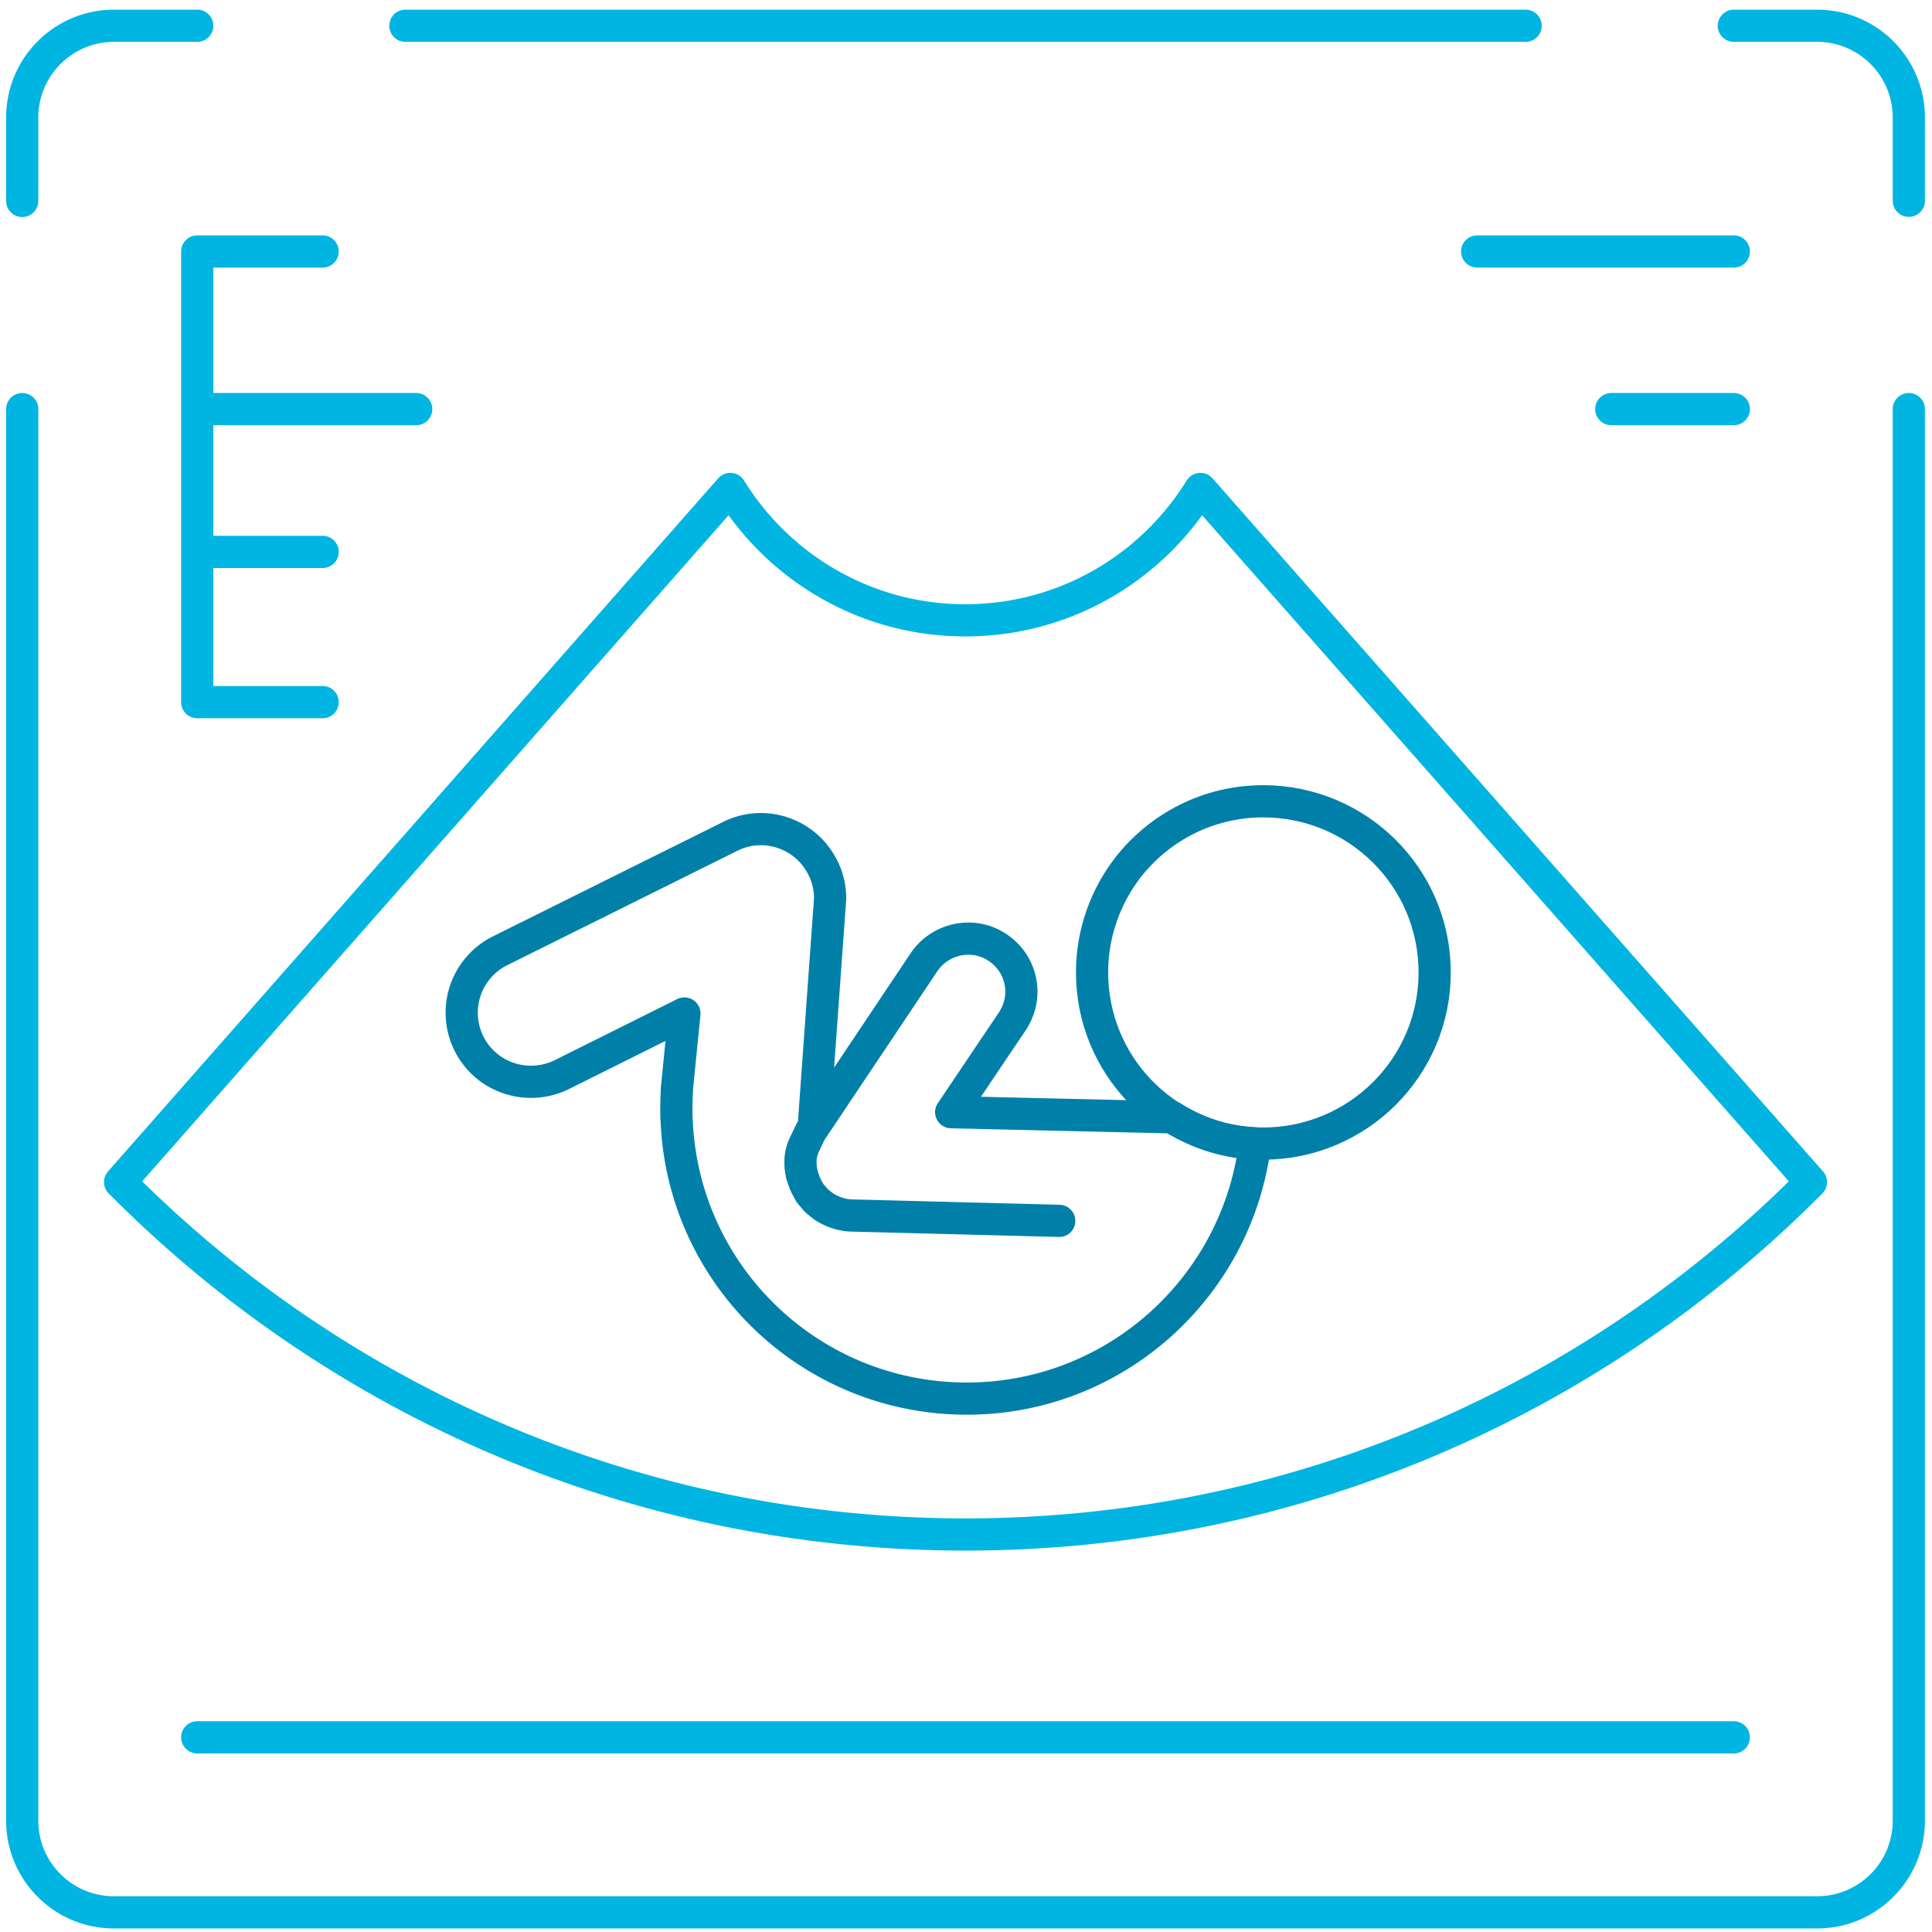
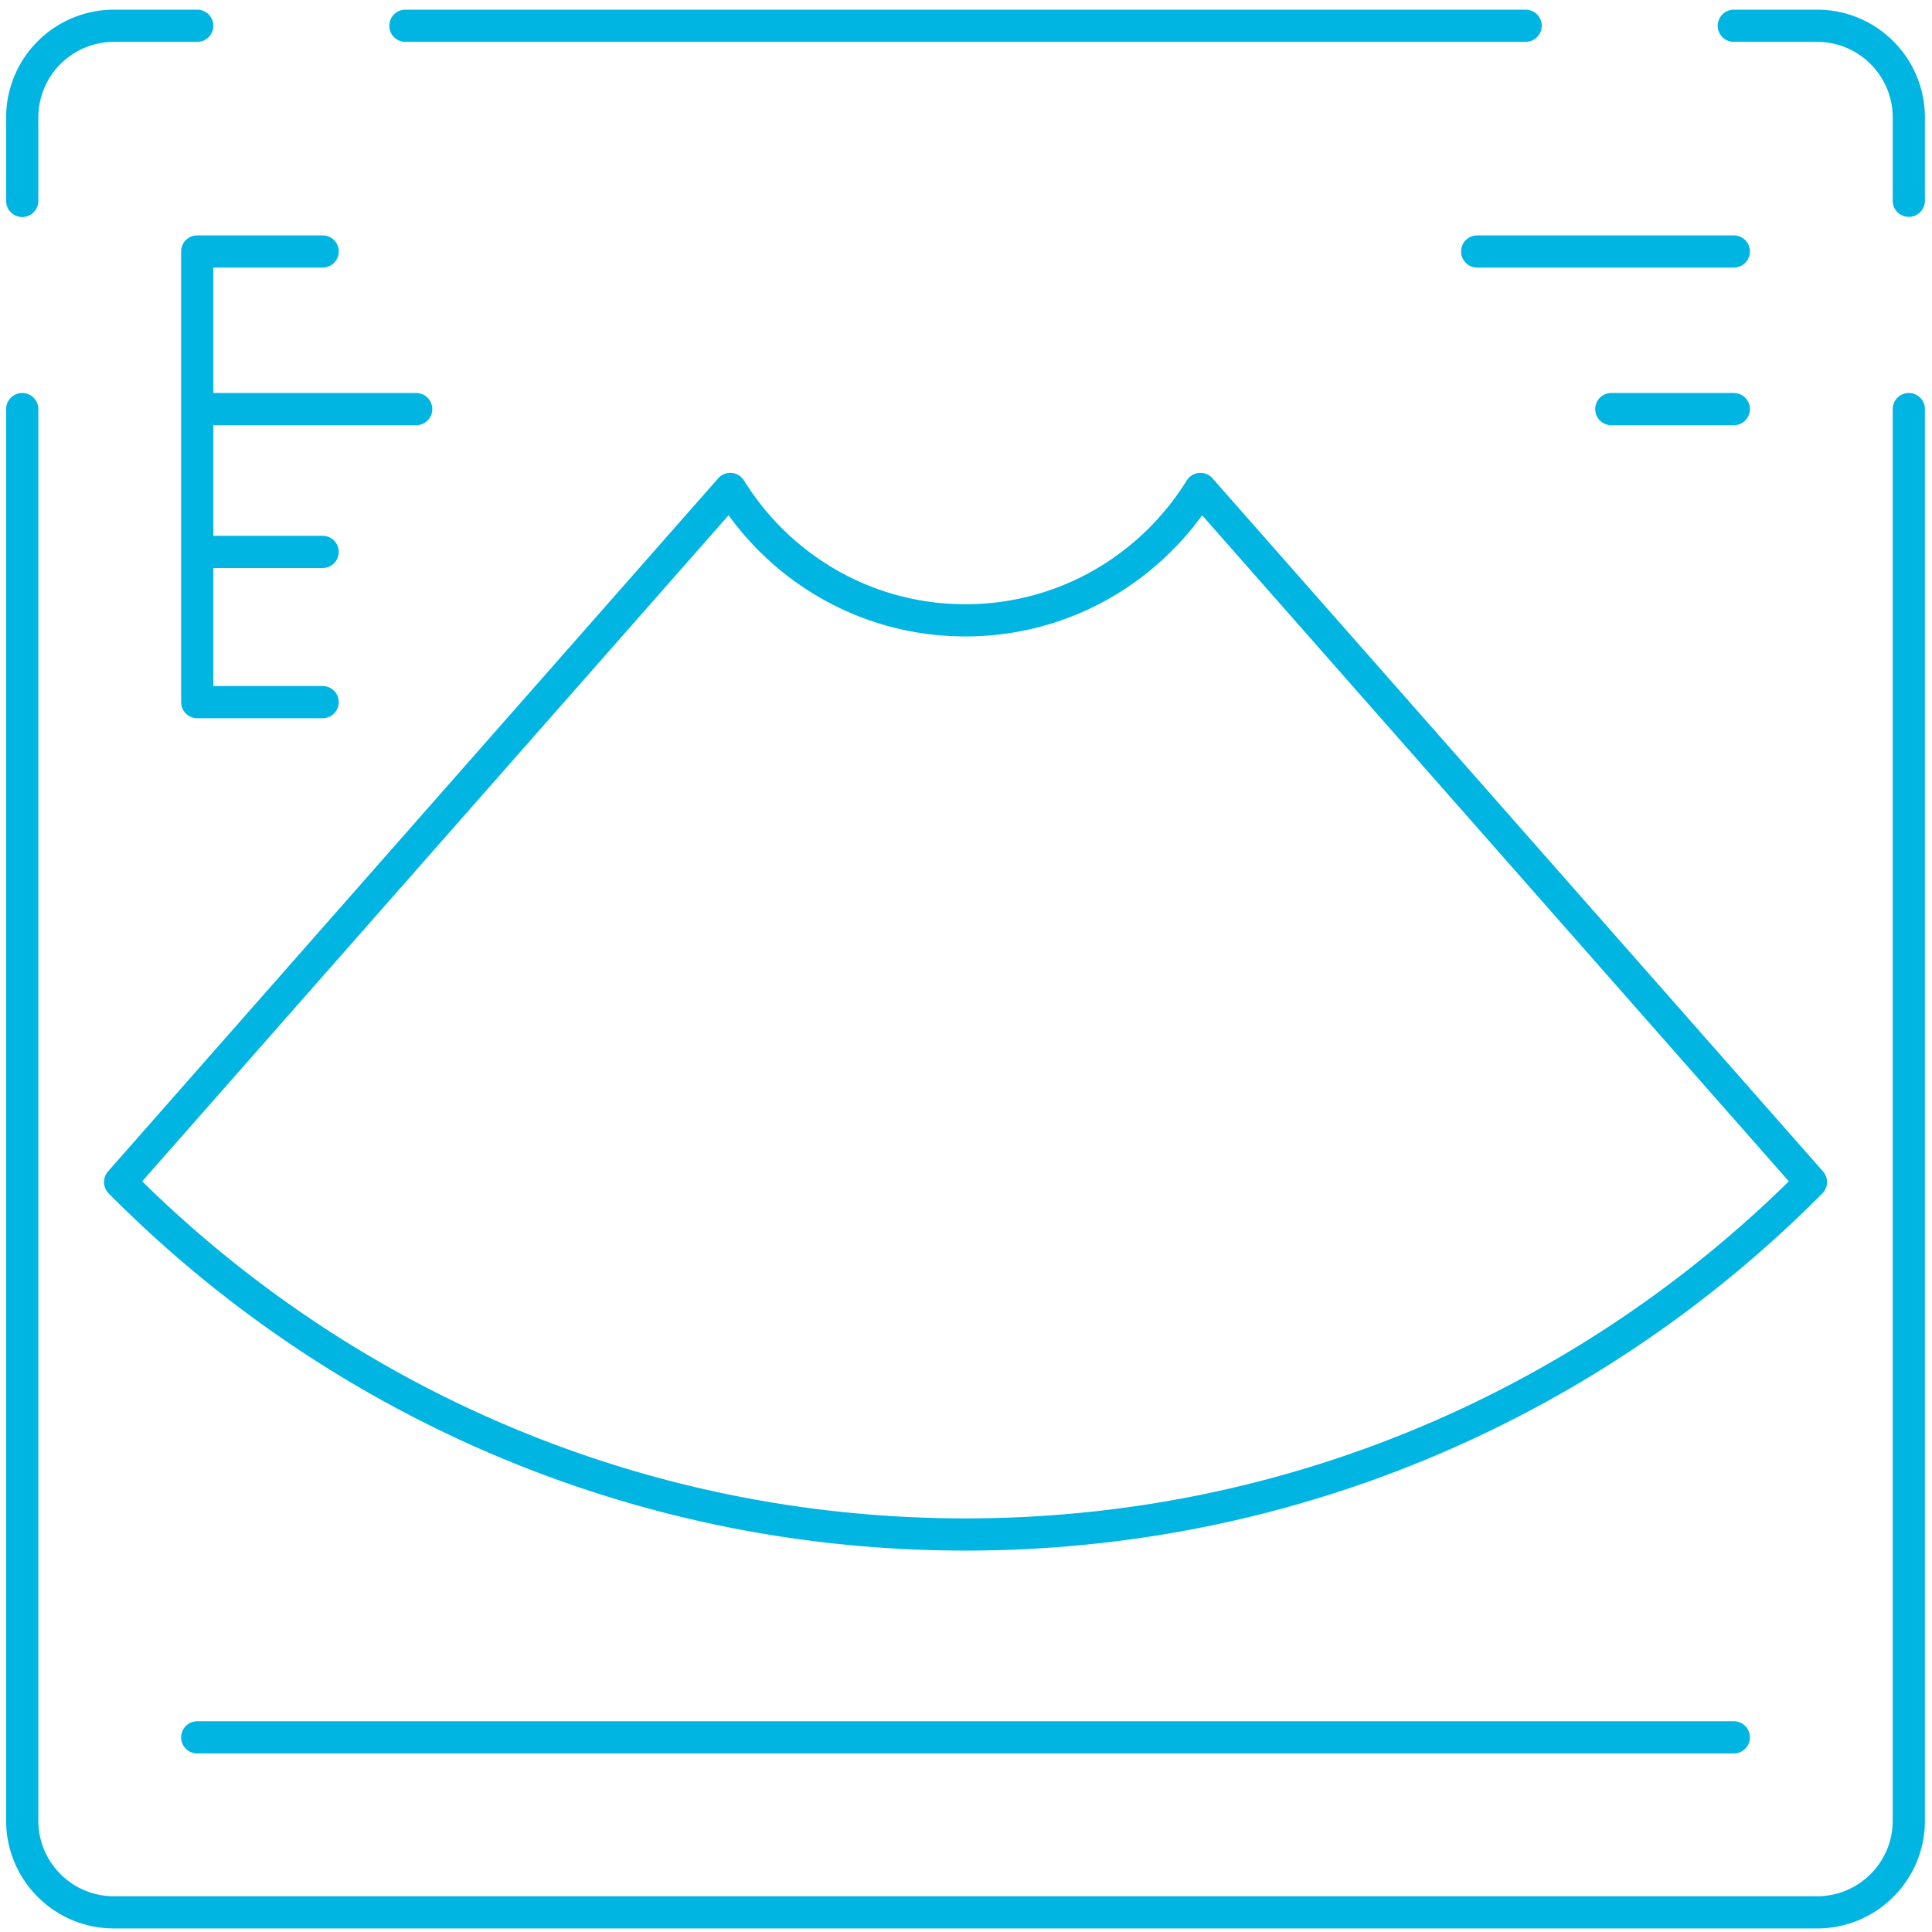
<svg xmlns="http://www.w3.org/2000/svg" class="icon icon--" viewBox="0 0 120 120" width="120" height="120">
  <title>Illustration of a baby ultrasound</title>
  <g>
    <g fill="none" stroke-linecap="round" stroke-linejoin="round" stroke-width="2">
      <g data-name="Ultrasound" stroke="#00b5e2">
        <path d="M118.56 107.91v5.17c0 3.15-2.55 5.7-5.7 5.7h-5.17m-95.44 0h95.44M94.76 1.6H25.18m93.38 106.31v-82.5m-117.18 0v82.5M107.69 1.6h5.17c3.15 0 5.7 2.55 5.7 5.7v5.17M12.25 118.78H7.08c-3.15 0-5.7-2.55-5.7-5.7v-5.17m0-95.43V7.31a5.7 5.7 0 0 1 5.7-5.71h5.17M7.46 73.42c13.4 13.52 31.98 21.89 52.51 21.89s39.11-8.38 52.51-21.89L74.56 30.37c-3.03 4.89-8.42 8.16-14.6 8.16s-11.57-3.27-14.6-8.16L7.46 73.42Zm4.79-57.8h7.79m-7.79 18.66h7.79m-7.79 9.33h7.79m-7.79-18.2h13.6m-13.6-9.79v27.99m87.83-18.2h7.61m-15.94-9.79h15.94m-95.44 92.29h95.44" />
      </g>
      <g stroke="#0080a8">
-         <path d="M89.11 60.4c0 5.88-4.78 10.63-10.65 10.63-.17 0-.33 0-.5-.02-5.65-.25-10.13-4.9-10.13-10.61 0-2.47.85-4.75 2.26-6.56 1.95-2.47 4.96-4.07 8.37-4.07 5.88 0 10.65 4.75 10.65 10.63Z" />
-         <path d="m65.79 75.83-12.77-.33c-.64 0-1.29-.19-1.85-.56 0 0-.02 0-.02-.02-.17-.12-.33-.25-.48-.39-.12-.15-.25-.29-.37-.44 0-.02-.02-.02-.02-.04-.1-.19-.21-.37-.29-.56-.06-.17-.12-.33-.17-.5-.02-.02-.02-.06-.02-.1a2.71 2.71 0 0 1-.08-.69c0-.25.02-.48.1-.73.02-.08.05-.15.07-.22l.44-.93 7.07-10.57c1.02-1.49 3.07-1.91 4.57-.89a3.28 3.28 0 0 1 1.47 2.74c0 .62-.19 1.27-.56 1.83l-3.8 5.65 13.75.32c1.5.94 3.24 1.55 5.12 1.63-1.1 8.93-8.7 15.84-17.9 15.84-9.72 0-17.63-7.66-18.02-17.27-.02-.25-.02-.52-.02-.77 0-.42.02-.85.04-1.27l.46-4.61-7.62 3.8c-2.14 1.04-4.71.19-5.77-1.95a4.297 4.297 0 0 1 1.95-5.75l14.28-7.1c2.12-1.06 4.69-.19 5.75 1.93.31.6.46 1.27.46 1.91 0 .08 0 .15-.02.21 0 .12 0 .25-.02.37l-.98 13.64" />
-       </g>
+         </g>
    </g>
  </g>
  <g data-name="bounding box">
-     <path fill="none" d="M0 0h120v120H0z" />
-   </g>
+     </g>
</svg>